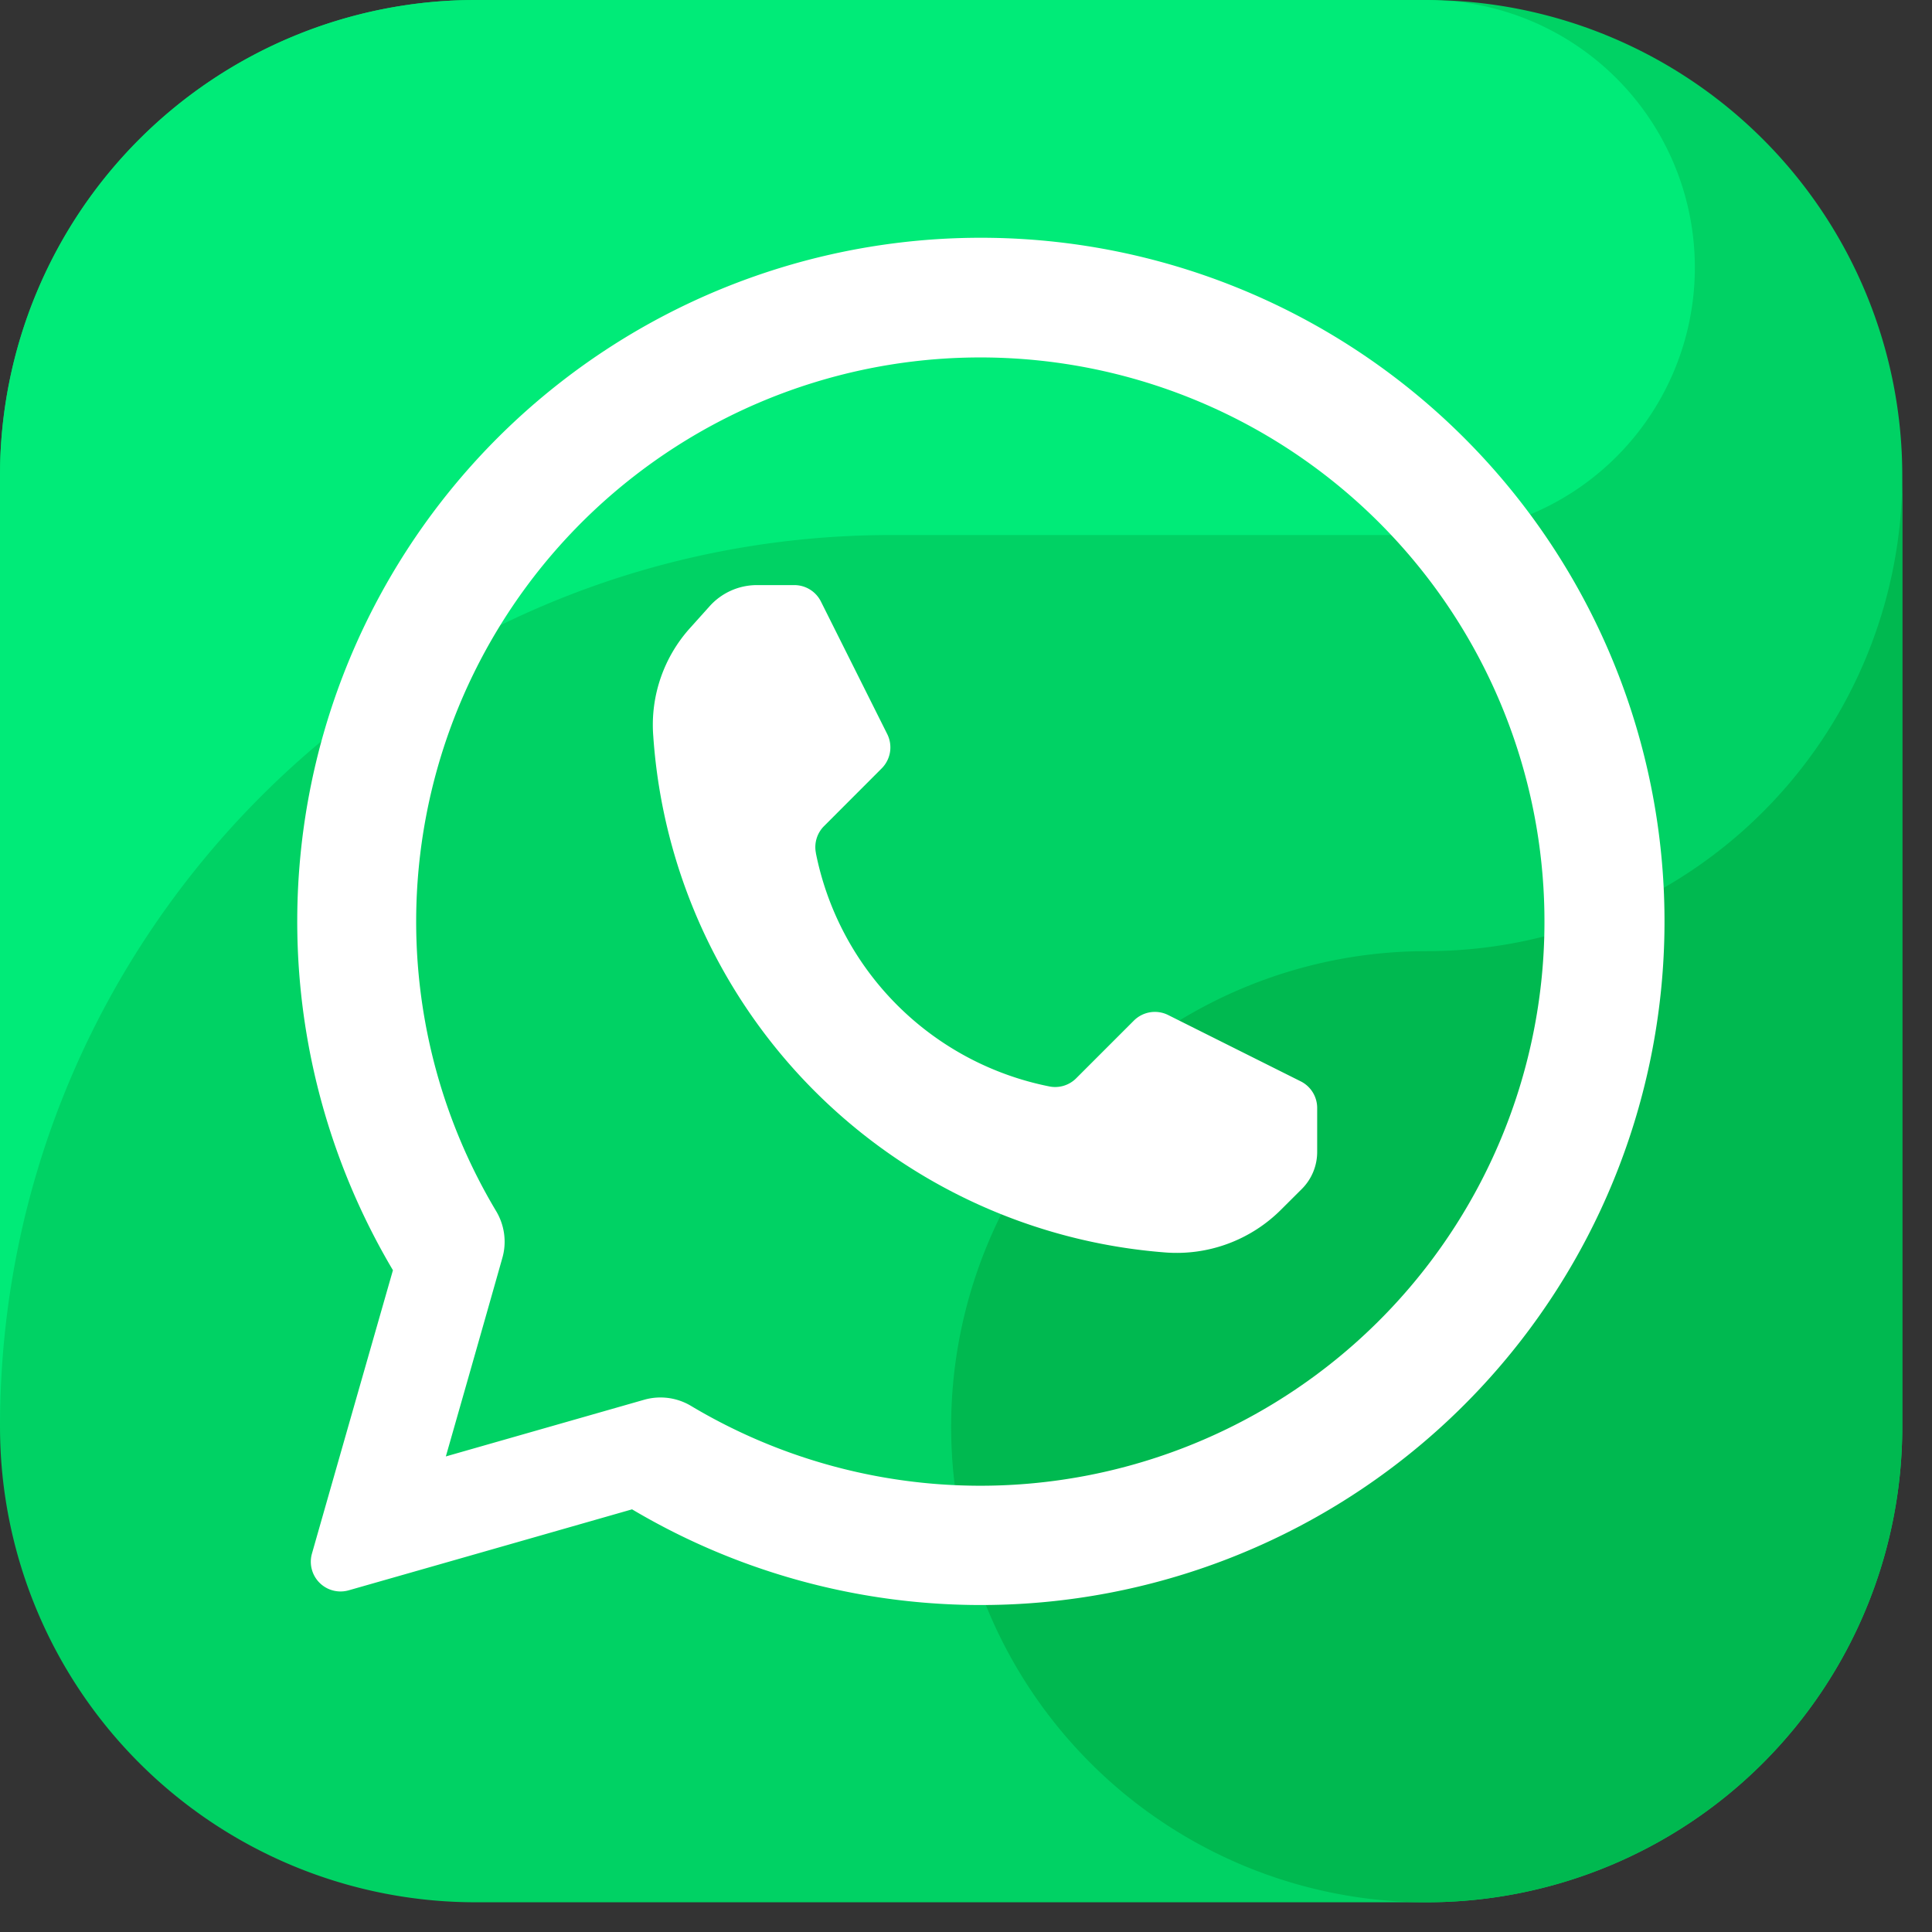
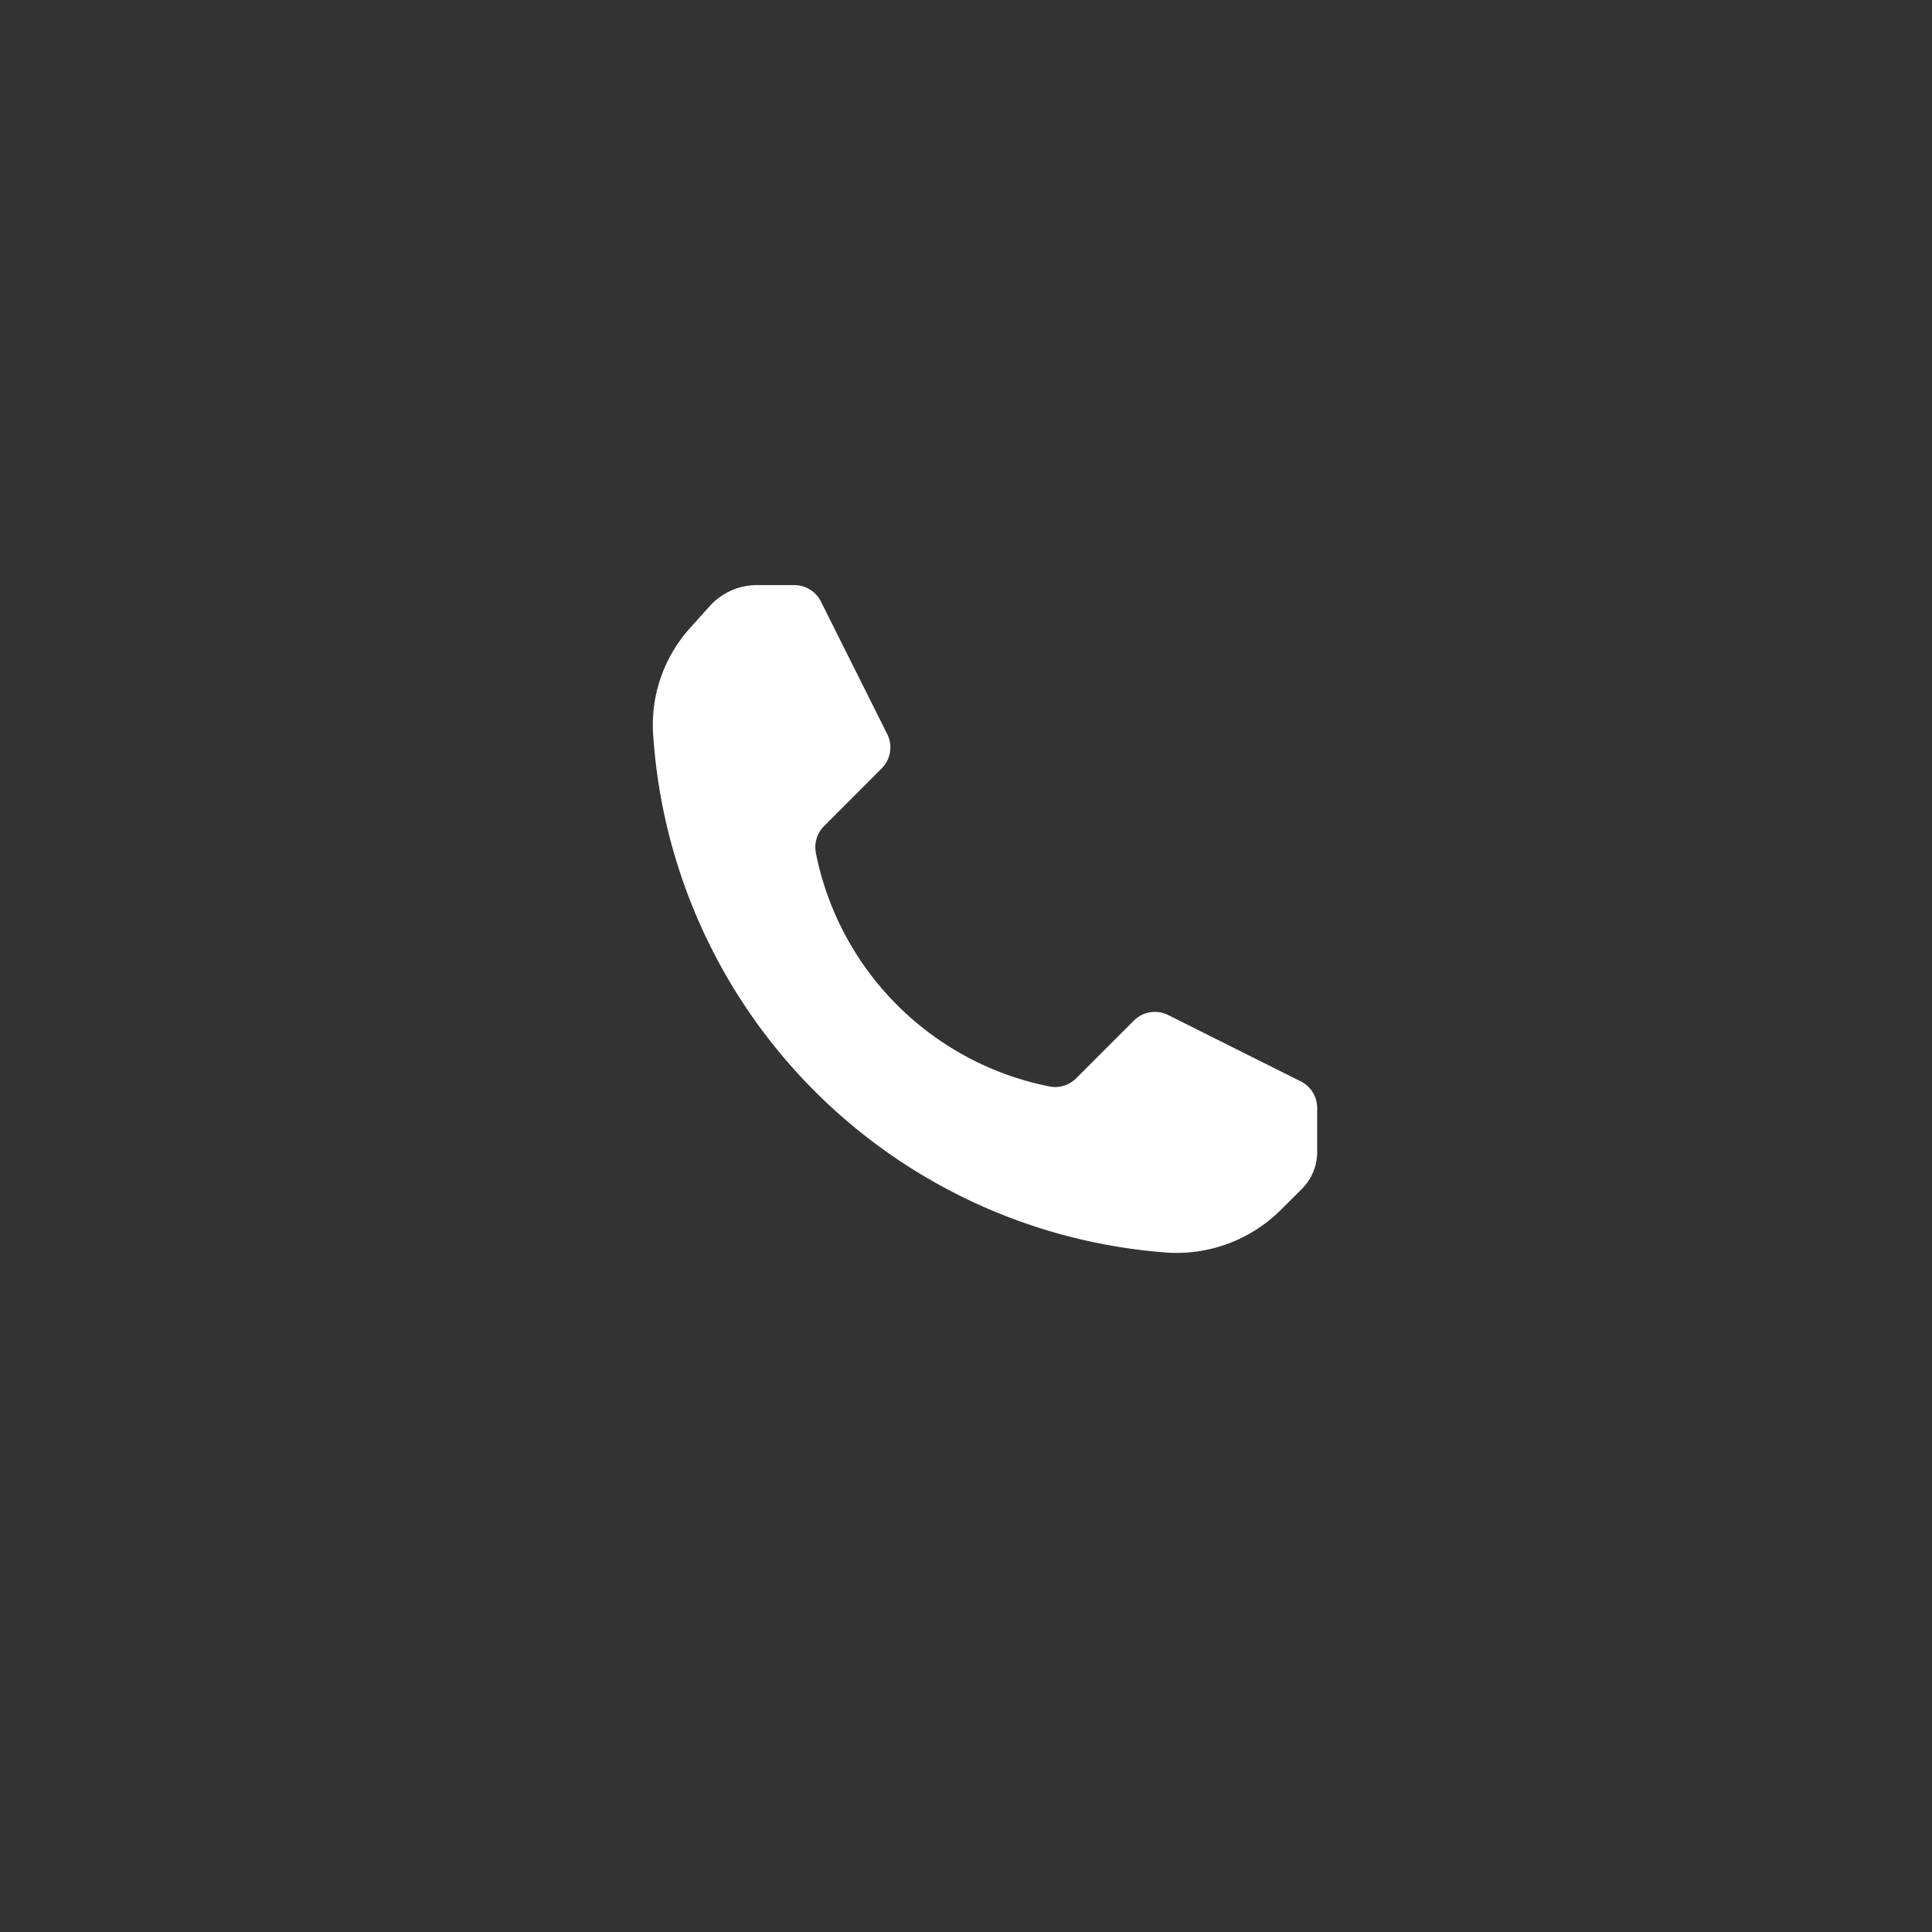
<svg xmlns="http://www.w3.org/2000/svg" width="26" height="26" viewBox="0 0 26 26">
  <rect x="0" y="0" width="26" height="26" fill="#333333" stroke="none" />
  <title>whatsapp (2)</title>
  <g fill-rule="nonzero" fill="none">
-     <path d="M19.2 25.6H6.4A6.4 6.4 0 0 1 0 19.2V6.4A6.4 6.4 0 0 1 6.4 0h12.8a6.4 6.4 0 0 1 6.4 6.4v12.8a6.4 6.4 0 0 1-6.4 6.4" fill="#00D264" />
-     <path d="M12 7.2h7.2a3.6 3.6 0 0 0 .368-7.182C19.446.012 19.324 0 19.2 0H6.4A6.4 6.4 0 0 0 0 6.4v12.8c0-6.627 5.373-12 12-12" fill="#00EB78" />
-     <path d="M19.2 12.8a6.4 6.4 0 1 0 6.4 6.4V6.4a6.4 6.4 0 0 1-6.4 6.4" fill="#00B950" />
    <g fill="#FFF">
-       <path d="M8.67 18.837a.801.801 0 0 1 .636.087 7.592 7.592 0 1 0-2.632-2.63c.116.191.148.422.086.636-.222.788-.76 2.67-.76 2.67l2.67-.763zm-3.382-1.743a9.2 9.2 0 1 1 3.218 3.218s-2.55.73-3.814 1.09a.4.4 0 0 1-.494-.494c.36-1.264 1.09-3.814 1.09-3.814z" />
      <path d="M8.792 9.914a7.481 7.481 0 0 0 6.89 6.941 1.986 1.986 0 0 0 1.558-.576l.28-.279a.704.704 0 0 0 .206-.497v-.593a.4.4 0 0 0-.222-.358l-1.783-.892a.4.4 0 0 0-.462.075l-.776.776a.4.4 0 0 1-.361.11l-.004-.001a4 4 0 0 1-3.138-3.138v-.004a.4.4 0 0 1 .109-.36l.776-.777a.4.4 0 0 0 .075-.462l-.892-1.783a.4.4 0 0 0-.358-.222h-.504a.855.855 0 0 0-.635.283l-.265.295c-.353.392-.532.91-.496 1.436l.002.026z" />
    </g>
  </g>
</svg>